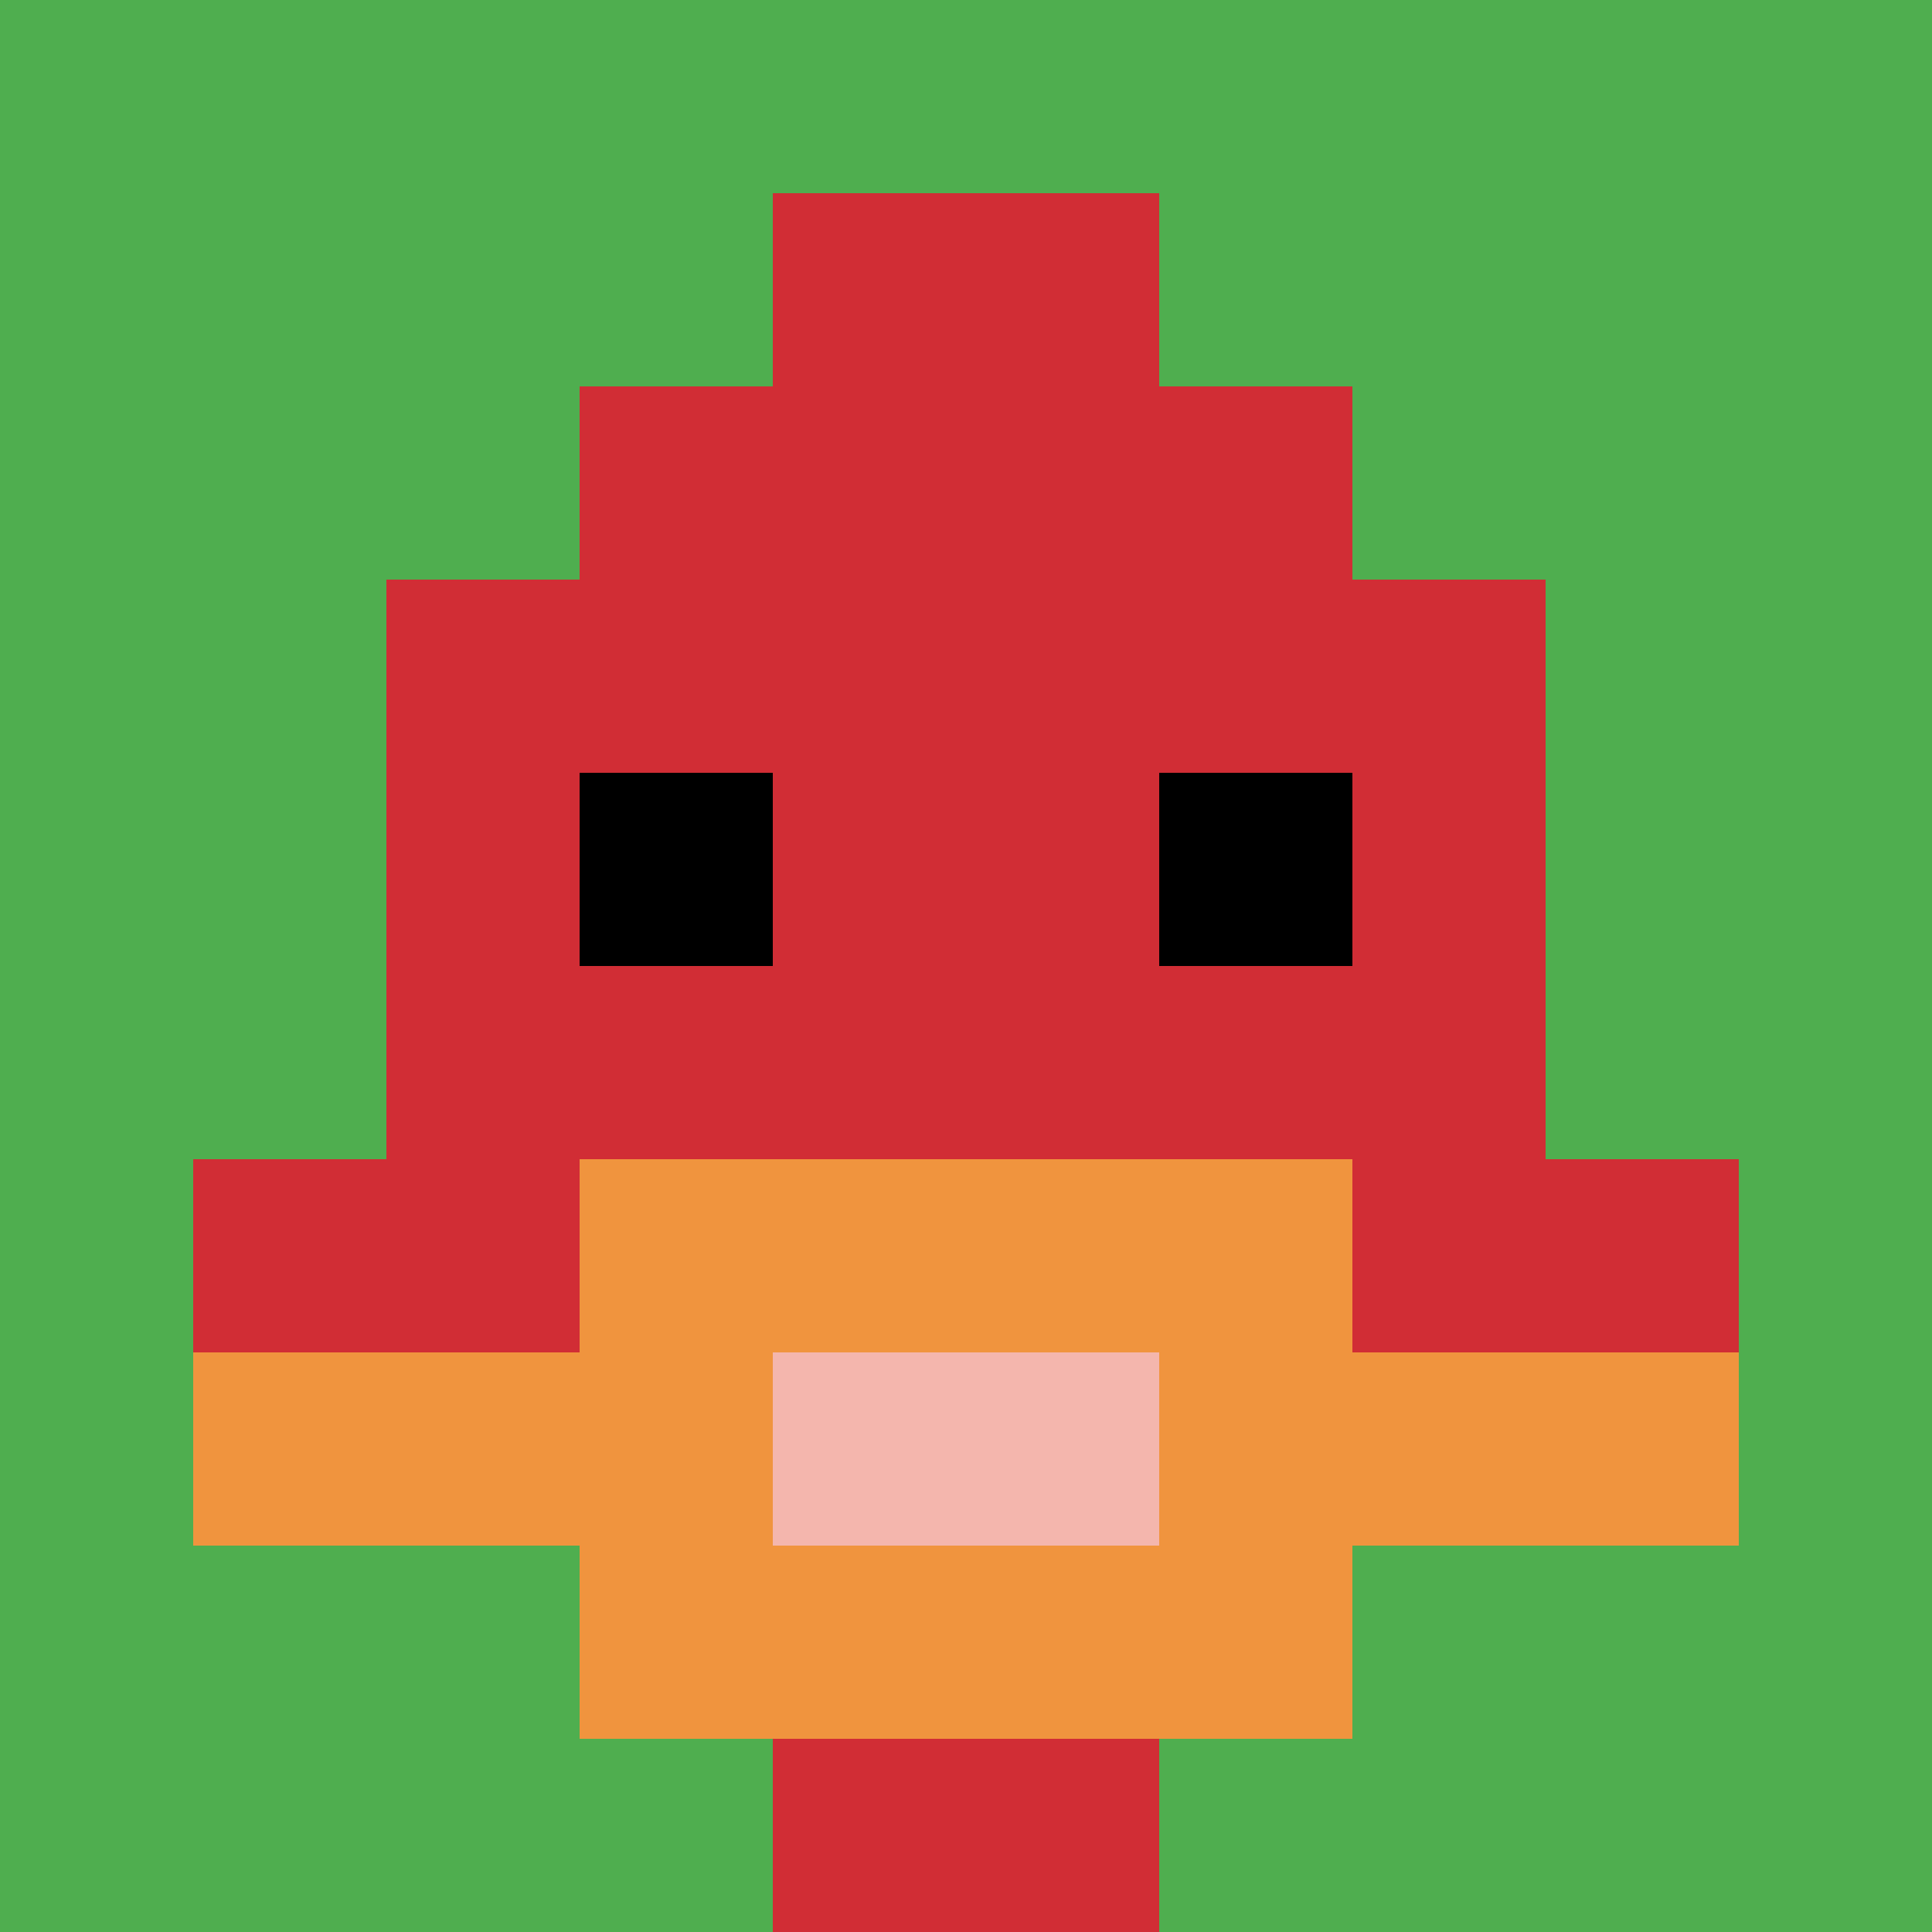
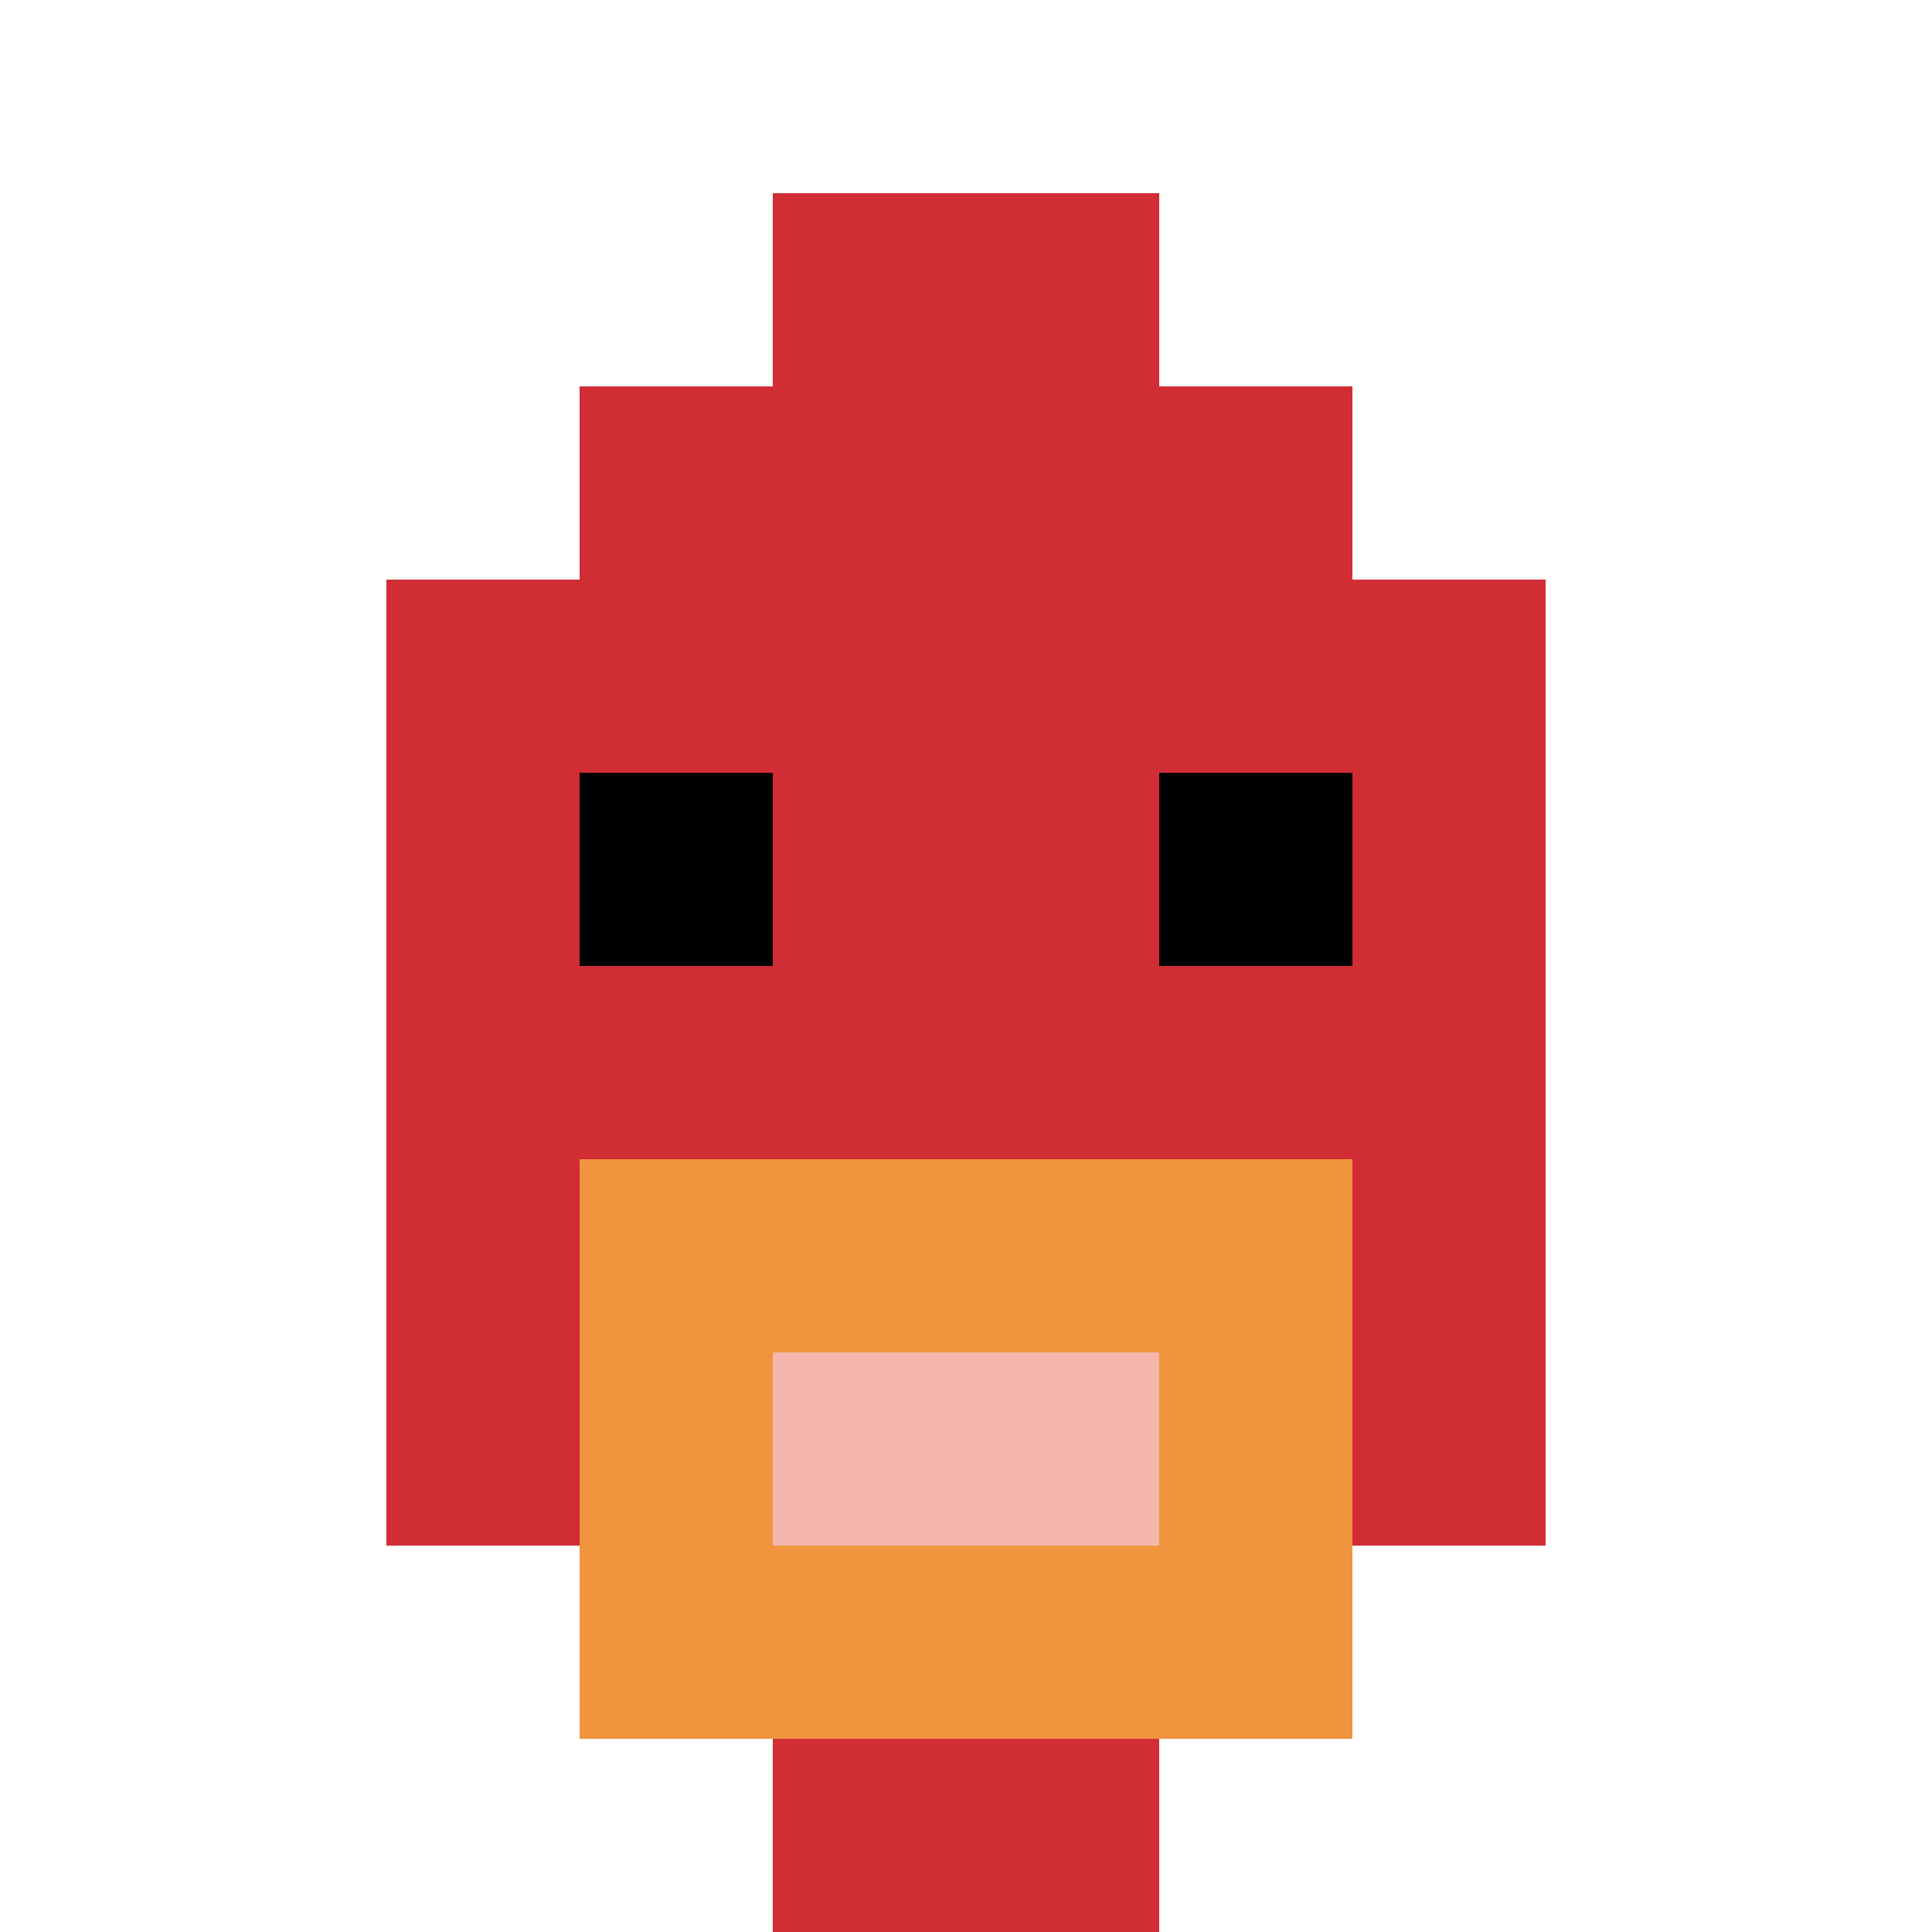
<svg xmlns="http://www.w3.org/2000/svg" version="1.1" width="1238" height="1238">
  <title>'goose-pfp-613586' by Dmitri Cherniak</title>
  <desc>seed=613586
backgroundColor=#ffffff
padding=20
innerPadding=0
timeout=500
dimension=1
border=false
Save=function(){return n.handleSave()}
frame=859

Rendered at Sun Sep 15 2024 22:33:47 GMT+0800 (中国标准时间)
Generated in &lt;1ms
</desc>
  <defs />
  <rect width="100%" height="100%" fill="#ffffff" />
  <g>
    <g id="0-0">
-       <rect x="0" y="0" height="1238" width="1238" fill="#4FAE4F" />
      <g>
        <rect id="0-0-3-2-4-7" x="371.4" y="247.6" width="495.2" height="866.6" fill="#D12D35" />
        <rect id="0-0-2-3-6-5" x="247.6" y="371.4" width="742.8" height="619" fill="#D12D35" />
        <rect id="0-0-4-8-2-2" x="495.2" y="990.4" width="247.6" height="247.6" fill="#D12D35" />
-         <rect id="0-0-1-6-8-1" x="123.8" y="742.8" width="990.4" height="123.8" fill="#D12D35" />
-         <rect id="0-0-1-7-8-1" x="123.8" y="866.6" width="990.4" height="123.8" fill="#F0943E" />
        <rect id="0-0-3-6-4-3" x="371.4" y="742.8" width="495.2" height="371.4" fill="#F0943E" />
        <rect id="0-0-4-7-2-1" x="495.2" y="866.6" width="247.6" height="123.8" fill="#F4B6AD" />
        <rect id="0-0-3-4-1-1" x="371.4" y="495.2" width="123.8" height="123.8" fill="#000000" />
        <rect id="0-0-6-4-1-1" x="742.8" y="495.2" width="123.8" height="123.8" fill="#000000" />
        <rect id="0-0-4-1-2-2" x="495.2" y="123.8" width="247.6" height="247.6" fill="#D12D35" />
      </g>
-       <rect x="0" y="0" stroke="white" stroke-width="0" height="1238" width="1238" fill="none" />
    </g>
  </g>
</svg>